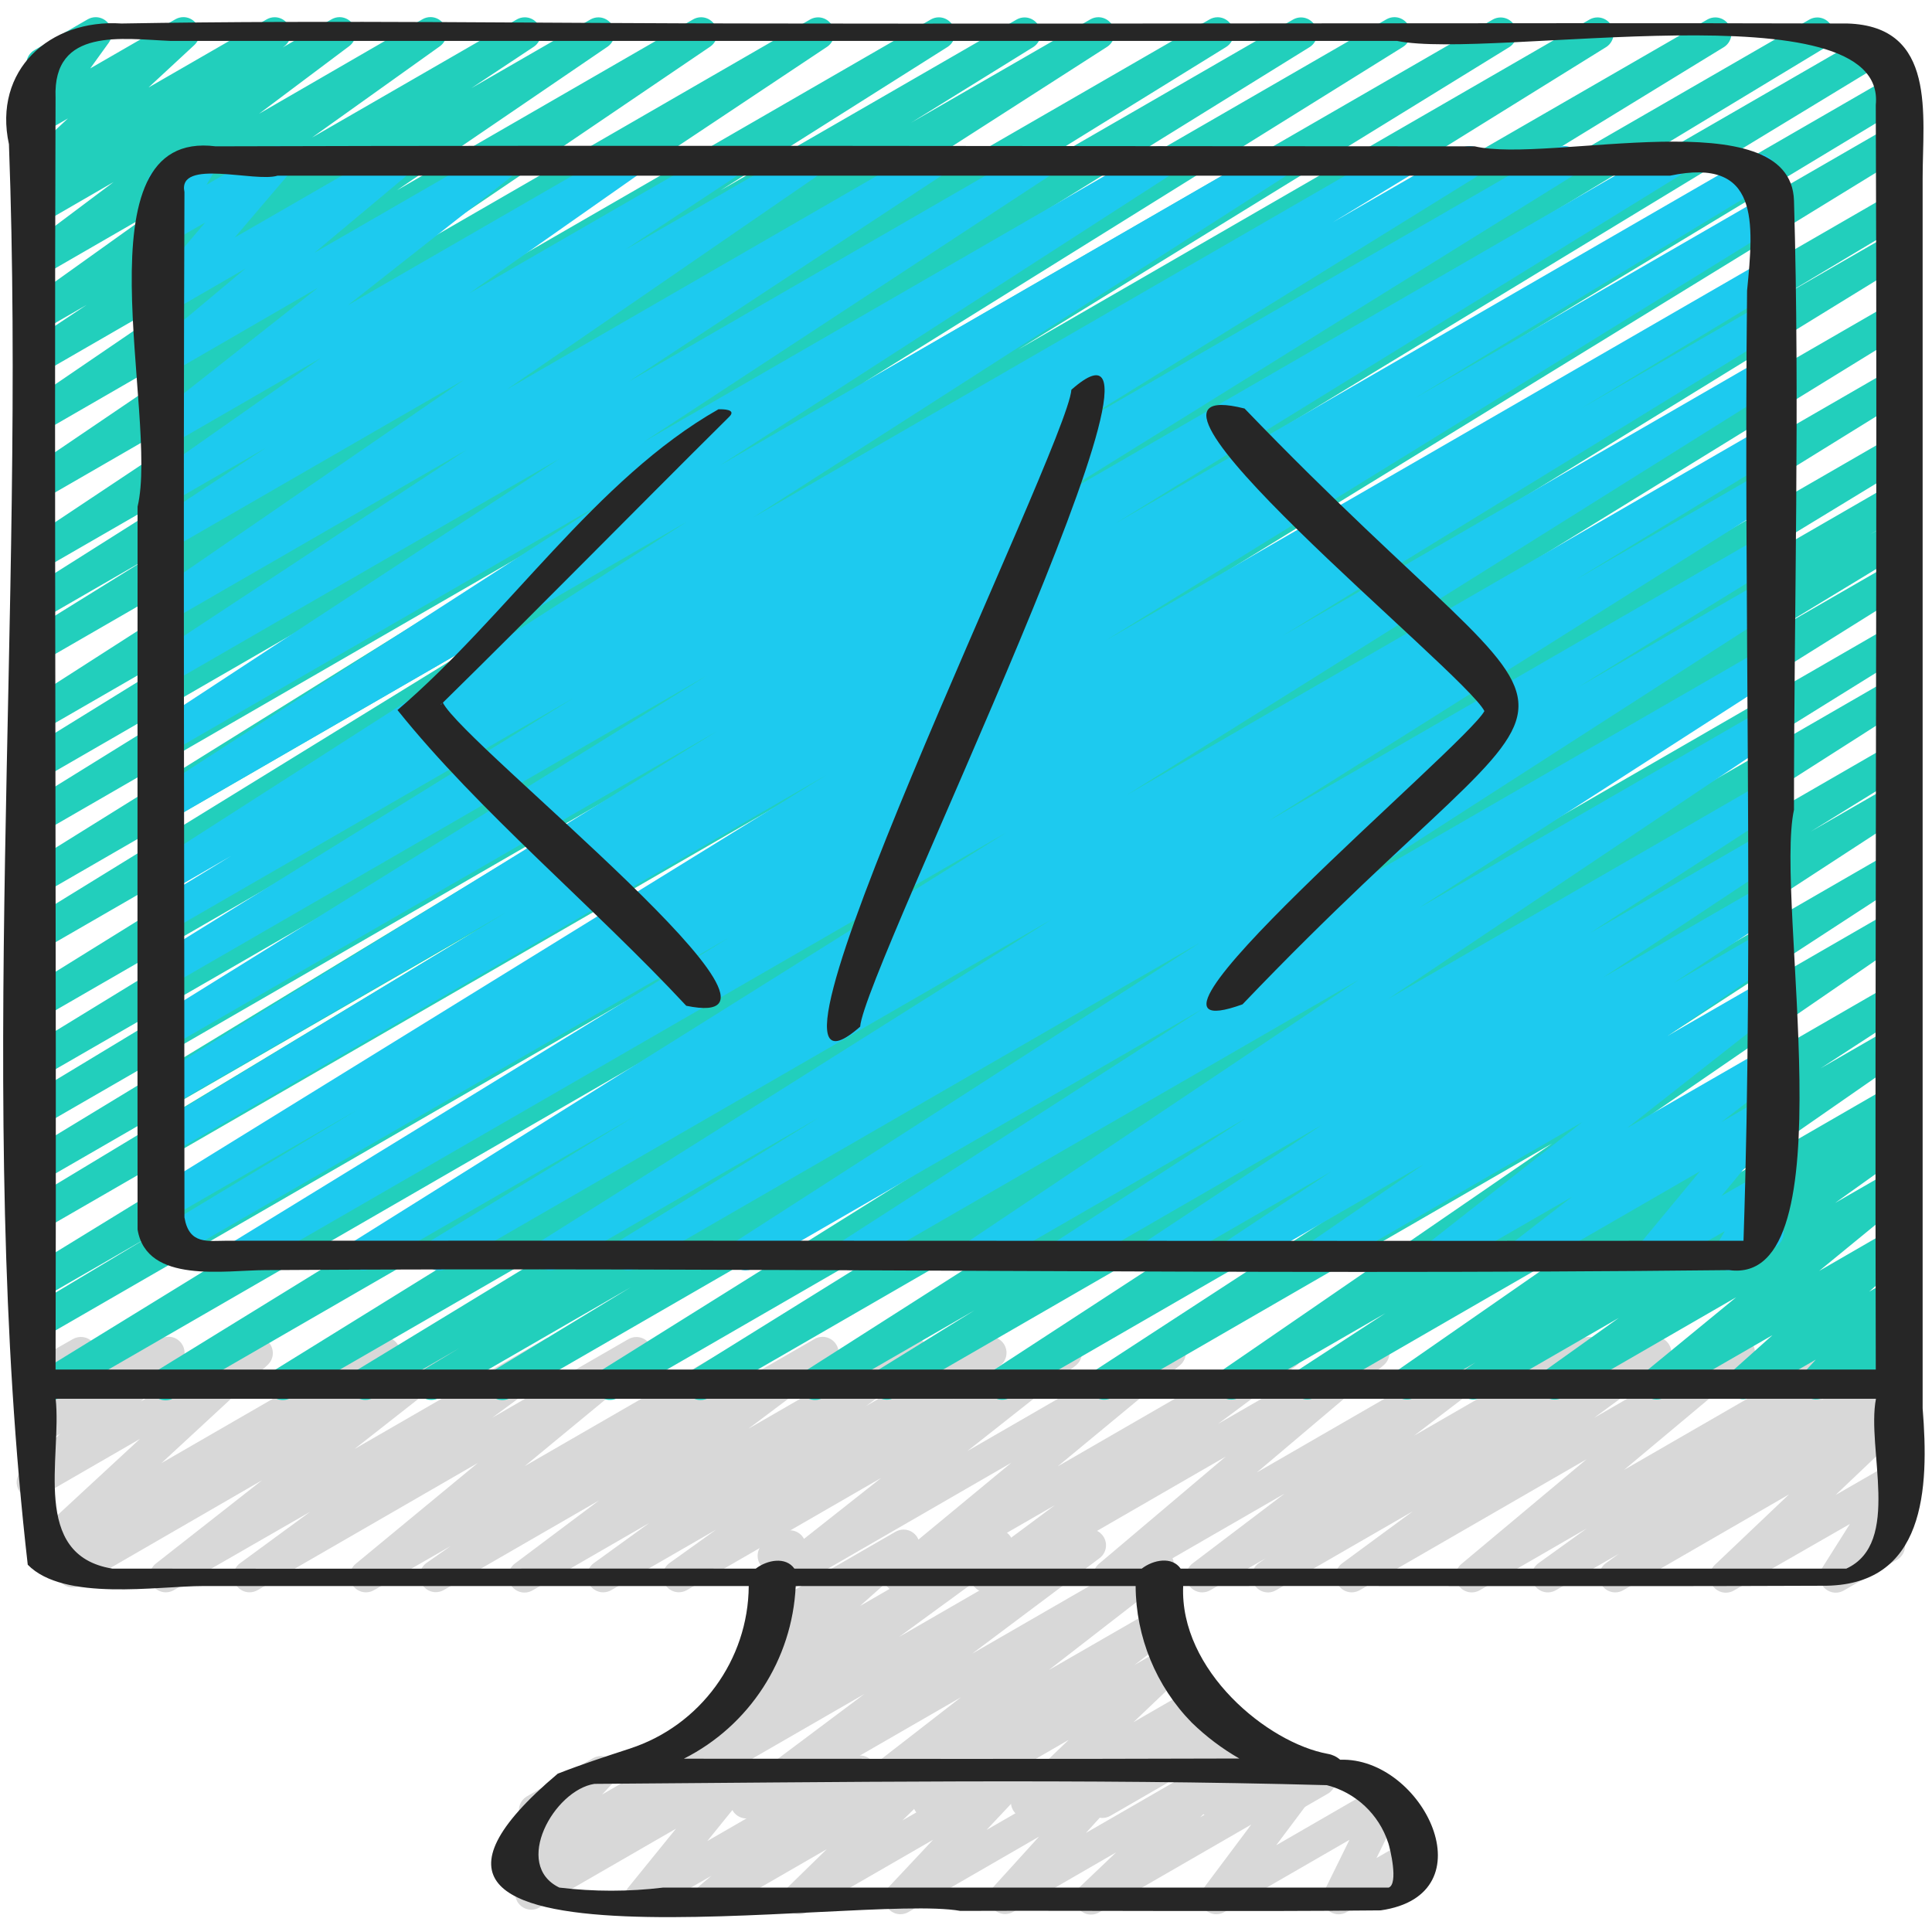
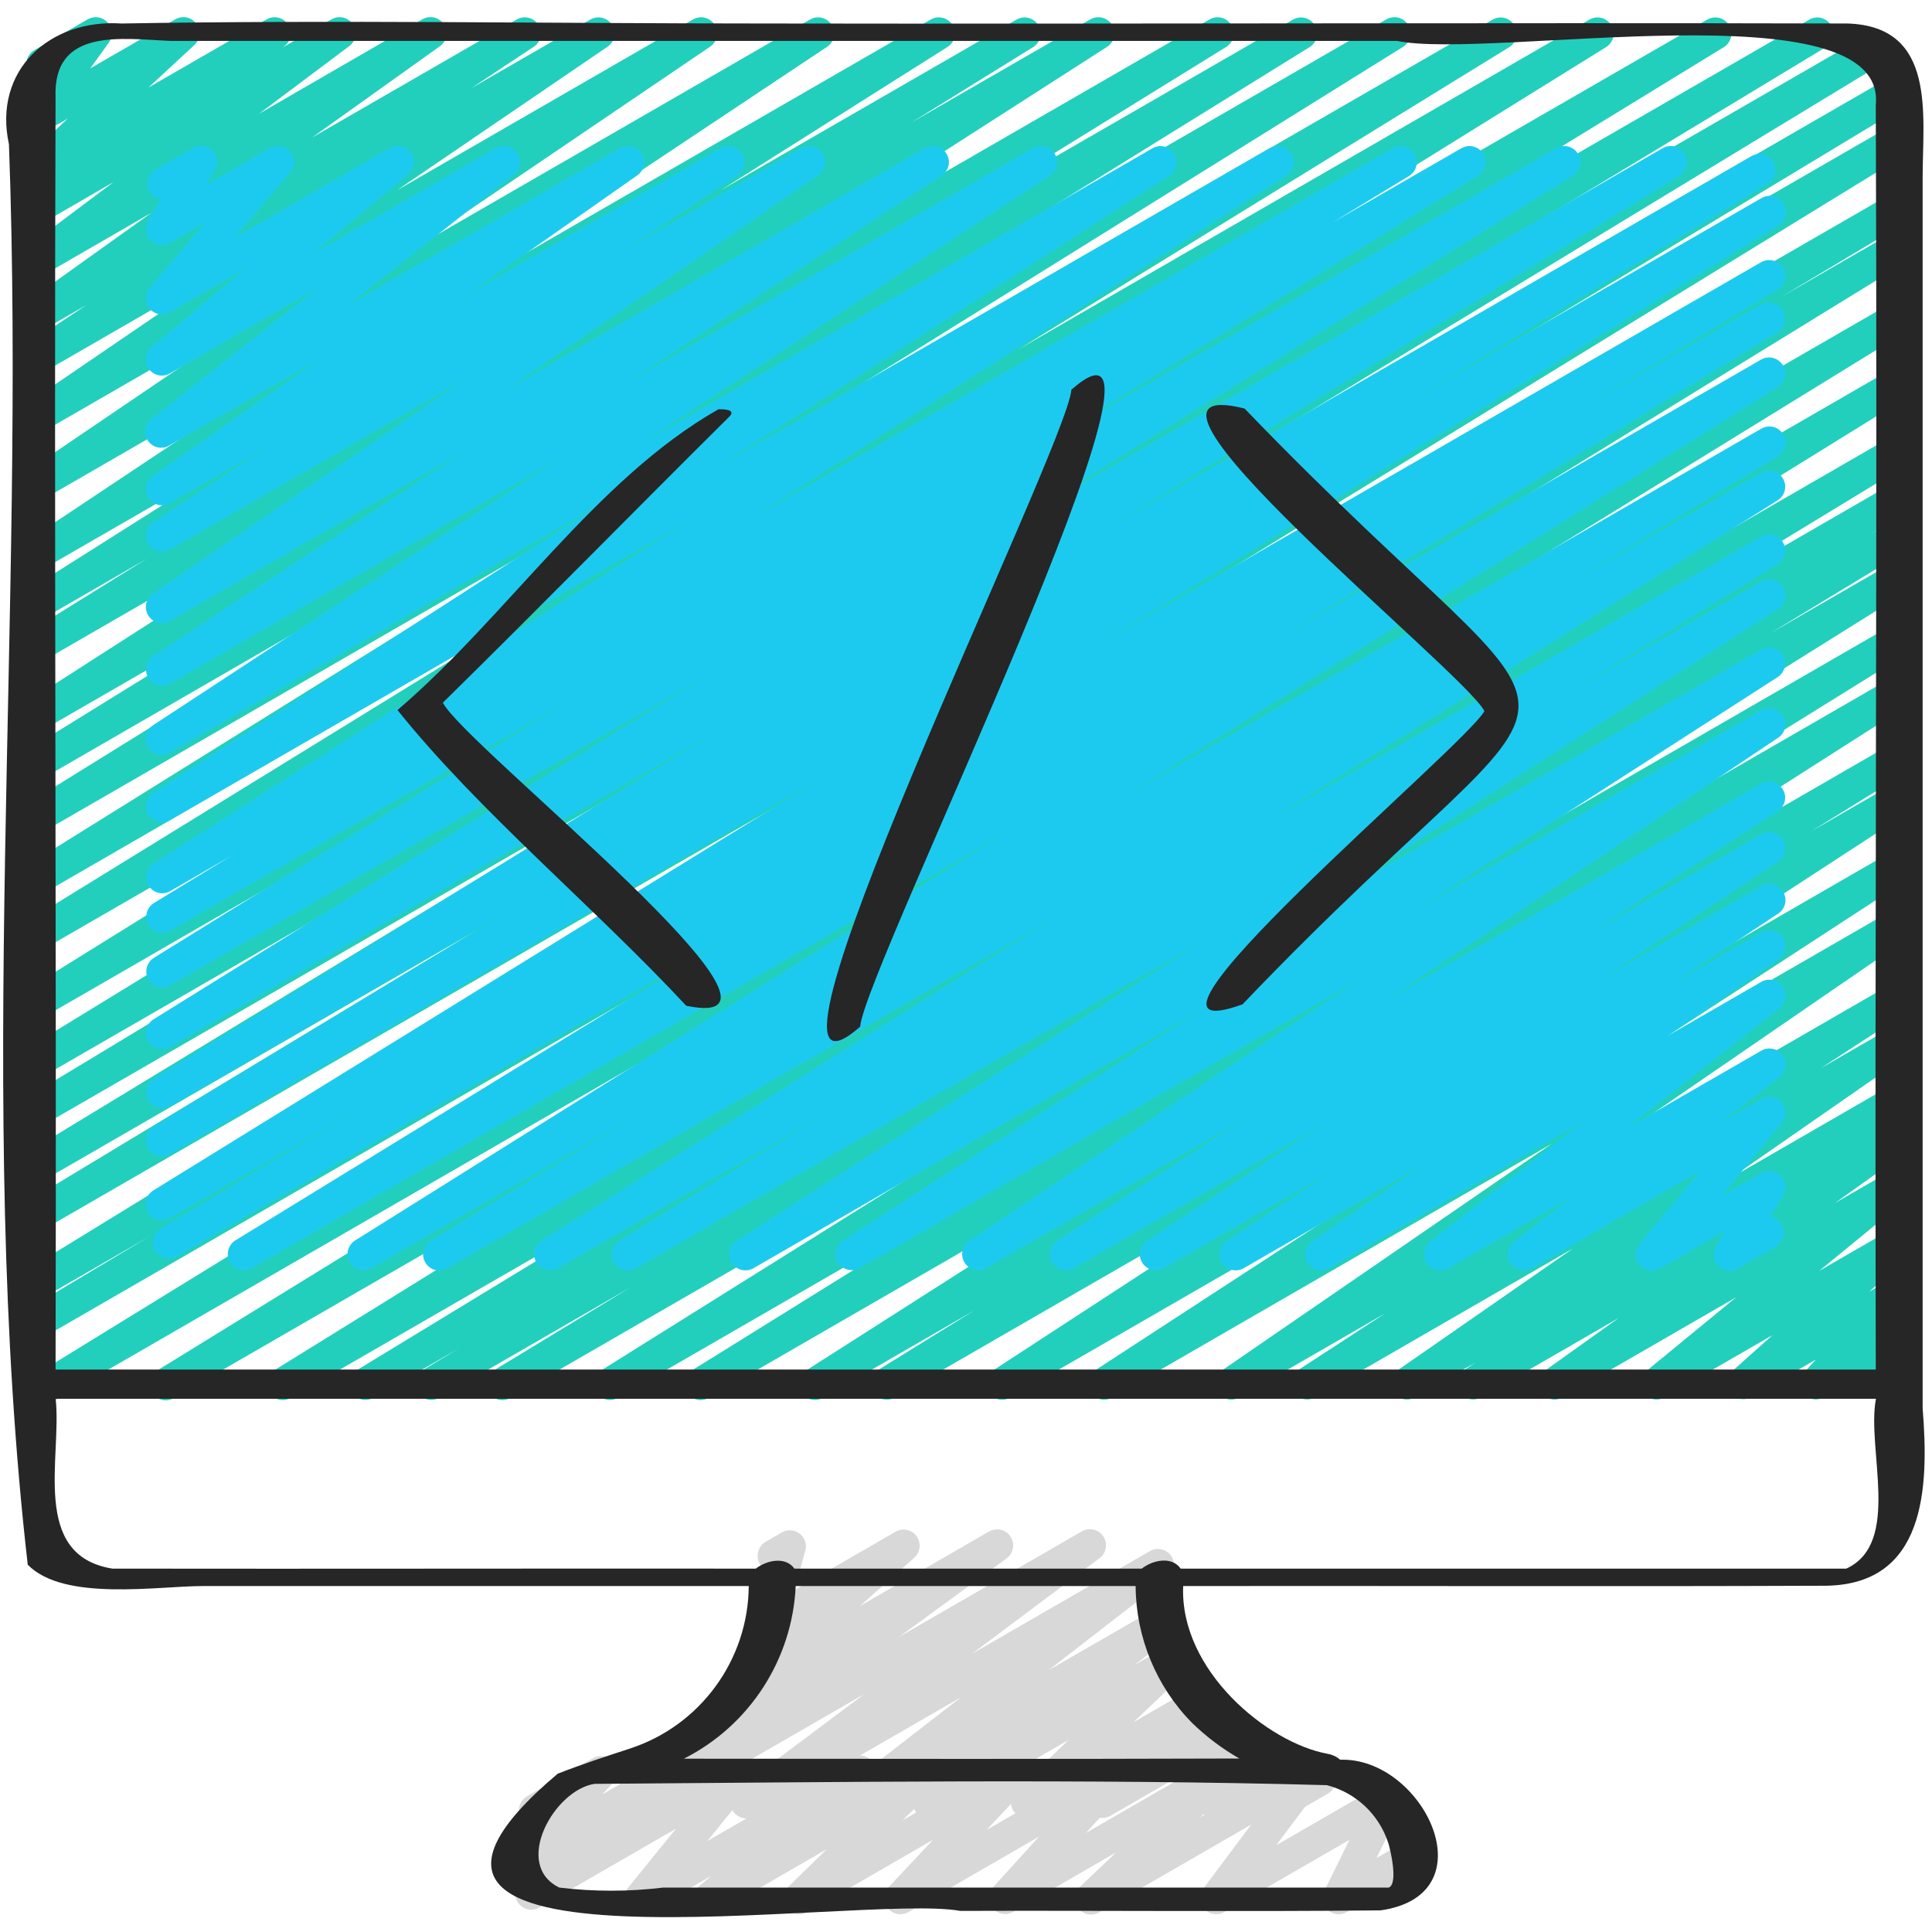
<svg xmlns="http://www.w3.org/2000/svg" width="100%" height="100%" viewBox="0 0 2134 2134" version="1.1" xml:space="preserve" style="fill-rule:evenodd;clip-rule:evenodd;stroke-linejoin:round;stroke-miterlimit:2;">
  <path d="M711.644,2008.89c-9.752,-0 -17.777,-8.025 -17.777,-17.778c-0,-5.591 2.638,-10.867 7.111,-14.222l118.969,-86.685l-2.169,1.352c-2.565,1.359 -5.424,2.07 -8.327,2.07c-9.753,0 -17.778,-8.025 -17.778,-17.777c0,-4.796 1.94,-9.393 5.376,-12.738l59.947,-53.333c-2.496,1.268 -5.256,1.929 -8.055,1.929c-9.753,0 -17.778,-8.025 -17.778,-17.778c0,-1.576 0.21,-3.146 0.624,-4.667l15.04,-54.898c-3.194,-1.564 -5.854,-4.038 -7.645,-7.111c-4.852,-8.438 -1.918,-19.373 6.507,-24.249l17.778,-10.311c2.707,-1.567 5.78,-2.393 8.908,-2.393c9.753,0 17.778,8.025 17.778,17.778c-0,1.577 -0.21,3.147 -0.624,4.669l-12.231,43.697l111.858,-64.568c2.702,-1.561 5.769,-2.383 8.89,-2.383c9.752,0 17.778,8.025 17.778,17.778c-0,5.062 -2.163,9.891 -5.94,13.262l-59.946,53.334l142.613,-82.311c2.679,-1.524 5.708,-2.325 8.79,-2.325c9.753,-0 17.778,8.025 17.778,17.777c-0,5.642 -2.686,10.959 -7.226,14.308l-118.72,86.684l201.814,-116.551c2.701,-1.559 5.767,-2.38 8.886,-2.38c9.753,-0 17.778,8.025 17.778,17.777c-0,5.591 -2.637,10.866 -7.109,14.221l-140.764,105.529l196.409,-113.352c2.684,-1.531 5.721,-2.337 8.812,-2.337c9.752,-0 17.777,8.025 17.777,17.778c0,5.463 -2.518,10.632 -6.82,13.999l-131.556,102.009l117.333,-67.555c2.662,-1.498 5.665,-2.285 8.719,-2.285c9.753,-0 17.778,8.025 17.778,17.778c0,5.453 -2.509,10.614 -6.799,13.982l-42.382,32.463l36.16,-20.836c2.768,-1.666 5.939,-2.547 9.169,-2.547c9.753,-0 17.778,8.025 17.778,17.777c0,4.91 -2.033,9.606 -5.614,12.966l-58.524,55.786l66.346,-38.293c2.701,-1.557 5.764,-2.377 8.881,-2.377c9.753,-0 17.778,8.025 17.778,17.778c-0,4.666 -1.837,9.15 -5.112,12.474l-16.889,17.067l26.525,-15.289c2.698,-1.554 5.758,-2.372 8.871,-2.372c9.753,0 17.778,8.025 17.778,17.778c0,1.276 -0.137,2.548 -0.409,3.794l-9.174,41.814l44.374,-25.636c2.7,-1.557 5.763,-2.377 8.88,-2.377c9.752,0 17.778,8.025 17.778,17.778c-0,0.497 -0.021,0.993 -0.063,1.488l-1.031,11.733l11.591,-6.684c2.851,-1.812 6.16,-2.775 9.538,-2.775c9.752,-0 17.777,8.025 17.777,17.778c0,6.607 -3.683,12.69 -9.537,15.752l-41.138,23.751c-2.7,1.557 -5.763,2.377 -8.88,2.377c-9.753,0 -17.778,-8.025 -17.778,-17.778c0,-0.496 0.021,-0.993 0.063,-1.487l1.031,-11.698l-49.778,28.693c-2.698,1.554 -5.758,2.372 -8.872,2.372c-9.752,0 -17.778,-8.025 -17.778,-17.778c0,-1.275 0.138,-2.548 0.41,-3.794l9.209,-41.813l-105.991,61.191c-2.681,1.527 -5.714,2.33 -8.8,2.33c-9.752,0 -17.777,-8.025 -17.777,-17.777c-0,-4.644 1.819,-9.108 5.066,-12.429l16.853,-17.102l-78.222,45.085c-2.768,1.666 -5.939,2.547 -9.17,2.547c-9.752,-0 -17.778,-8.025 -17.778,-17.778c0,-4.909 2.034,-9.606 5.614,-12.965l58.24,-55.858l-145.777,84.267c-2.693,1.546 -5.745,2.359 -8.851,2.359c-9.752,0 -17.777,-8.025 -17.777,-17.777c-0,-5.497 2.548,-10.693 6.894,-14.058l42.418,-32.497l-107.627,62.115c-2.684,1.532 -5.721,2.338 -8.812,2.338c-9.752,-0 -17.777,-8.025 -17.777,-17.778c-0,-5.463 2.518,-10.633 6.821,-14l131.555,-102.044l-228.053,131.555c-8.1,4.696 -18.592,2.23 -23.751,-5.582c-5.158,-7.814 -3.305,-18.431 4.195,-24.036l140.8,-105.457l-234.24,135.111c-2.648,1.654 -5.695,2.563 -8.818,2.631Z" style="fill:#d8d8d8;fill-rule:nonzero;" />
  <path d="M784,2114.49c-0.005,-0 -0.009,-0 -0.014,-0c-9.753,-0 -17.778,-8.025 -17.778,-17.778c0,-5.232 2.31,-10.206 6.308,-13.582l13.262,-11.2l-69.582,40.071c-2.701,1.557 -5.764,2.377 -8.882,2.377c-9.752,0 -17.777,-8.025 -17.777,-17.777c-0,-4.06 1.39,-8 3.939,-11.16l53.191,-65.564l-150.934,87.111c-2.703,1.561 -5.77,2.383 -8.891,2.383c-9.753,-0 -17.778,-8.025 -17.778,-17.778c0,-5.194 2.277,-10.136 6.225,-13.512l11.235,-9.6l-7.111,4.16c-2.708,1.569 -5.783,2.396 -8.913,2.396c-9.752,-0 -17.777,-8.025 -17.777,-17.778c-0,-4.505 1.712,-8.846 4.788,-12.138l27.129,-28.978c-6.884,-2.617 -11.461,-9.253 -11.461,-16.617c0,-6.334 3.385,-12.207 8.865,-15.383l72.889,-42.098c2.707,-1.567 5.78,-2.392 8.908,-2.392c9.753,-0 17.778,8.025 17.778,17.777c0,4.521 -1.724,8.876 -4.819,12.171l-11.733,12.516l70.613,-40.783c2.674,-1.516 5.695,-2.313 8.769,-2.313c9.753,0 17.778,8.025 17.778,17.778c-0,5.138 -2.228,10.032 -6.103,13.406l-11.306,9.672l66.809,-38.543c2.7,-1.557 5.763,-2.377 8.881,-2.377c9.752,0 17.778,8.025 17.778,17.778c-0,4.059 -1.391,7.999 -3.939,11.159l-53.085,65.636l159.787,-92.196c2.681,-1.528 5.715,-2.331 8.802,-2.331c9.752,-0 17.777,8.025 17.777,17.777c0,5.186 -2.269,10.121 -6.206,13.497l-13.262,11.2l69.582,-40.143c2.701,-1.557 5.764,-2.377 8.882,-2.377c9.752,-0 17.777,8.025 17.777,17.778c0,4.771 -1.92,9.346 -5.325,12.688l-42.312,41.316l120.285,-69.405c2.672,-1.513 5.69,-2.308 8.761,-2.308c9.753,-0 17.778,8.025 17.778,17.777c-0,4.465 -1.682,8.769 -4.708,12.051l-49.138,52.374l138.454,-79.894c2.681,-1.528 5.715,-2.331 8.801,-2.331c9.753,-0 17.778,8.025 17.778,17.778c-0,4.375 -1.616,8.6 -4.535,11.86l-50.738,55.893l144.178,-83.2c3.077,-2.307 6.821,-3.555 10.667,-3.555c9.752,-0 17.777,8.025 17.777,17.778c0,5.591 -2.637,10.867 -7.111,14.222l-39.36,37.475l113.778,-65.742c2.706,-1.566 5.778,-2.39 8.904,-2.39c9.753,-0 17.778,8.025 17.778,17.777c-0,3.835 -1.241,7.568 -3.535,10.64l-52.942,70.649l113.777,-65.743c2.714,-1.578 5.799,-2.41 8.939,-2.41c9.752,0 17.777,8.025 17.777,17.778c0,2.722 -0.625,5.408 -1.827,7.85l-27.875,56.64l32.995,-19.058c2.851,-1.812 6.16,-2.774 9.538,-2.774c9.752,-0 17.777,8.025 17.777,17.777c0,6.607 -3.683,12.691 -9.537,15.753l-83.627,48c-2.714,1.579 -5.798,2.41 -8.938,2.41c-9.753,0 -17.778,-8.025 -17.778,-17.777c0,-2.722 0.625,-5.408 1.827,-7.851l27.876,-56.604l-138.276,79.822c-2.691,1.543 -5.739,2.355 -8.841,2.355c-9.753,-0 -17.778,-8.026 -17.778,-17.778c-0,-3.819 1.23,-7.538 3.508,-10.604l52.907,-70.649l-167.502,96.676c-2.837,1.787 -6.123,2.735 -9.475,2.735c-9.753,0 -17.778,-8.025 -17.778,-17.777c-0,-5.136 2.225,-10.028 6.097,-13.402l39.36,-37.476l-113.778,65.742c-2.681,1.528 -5.715,2.332 -8.801,2.332c-9.753,-0 -17.778,-8.025 -17.778,-17.778c0,-4.376 1.616,-8.601 4.535,-11.86l50.702,-55.858l-144.32,83.342c-2.69,1.541 -5.736,2.352 -8.836,2.352c-9.753,-0 -17.778,-8.026 -17.778,-17.778c0,-4.485 1.697,-8.807 4.748,-12.094l49.173,-52.373l-138.453,79.893c-2.701,1.557 -5.764,2.377 -8.882,2.377c-9.753,0 -17.778,-8.025 -17.778,-17.777c0,-4.771 1.921,-9.347 5.326,-12.689l42.311,-41.351l-120.284,69.44c-2.684,1.615 -5.756,2.475 -8.889,2.489Z" style="fill:#d8d8d8;fill-rule:nonzero;" />
-   <path d="M1400.57,1758.93c-9.75,-0.003 -17.771,-8.027 -17.771,-17.777c-0,-5.805 2.842,-11.256 7.602,-14.578l7.573,-5.298l-61.084,35.164c-2.714,1.579 -5.799,2.411 -8.94,2.411c-9.752,0 -17.777,-8.025 -17.777,-17.777c-0,-5.567 2.614,-10.823 7.055,-14.18l101.653,-77.12l-184.889,106.666c-2.681,1.529 -5.715,2.332 -8.802,2.332c-9.752,0 -17.777,-8.025 -17.777,-17.778c-0,-5.186 2.269,-10.12 6.206,-13.496l140.266,-118.613l-255.644,147.555c-2.678,1.523 -5.706,2.323 -8.786,2.323c-9.753,0 -17.778,-8.025 -17.778,-17.777c-0,-5.578 2.625,-10.842 7.08,-14.199l86.4,-64.249l-162.916,93.902c-2.674,1.517 -5.697,2.315 -8.771,2.315c-9.753,-0 -17.778,-8.025 -17.778,-17.778c-0,-5.253 2.328,-10.245 6.353,-13.621l135.112,-111.716l-243.84,140.8c-2.691,1.542 -5.738,2.353 -8.838,2.353c-9.753,-0 -17.778,-8.025 -17.778,-17.778c0,-5.411 2.471,-10.537 6.704,-13.908l119.965,-94.684l-214.827,124.017c-2.668,1.508 -5.682,2.301 -8.747,2.301c-9.752,0 -17.777,-8.025 -17.777,-17.778c-0,-5.669 2.711,-11.009 7.289,-14.354l51.697,-37.049l-115.911,66.88c-2.693,1.546 -5.744,2.359 -8.849,2.359c-9.752,0 -17.777,-8.025 -17.777,-17.778c-0,-5.682 2.724,-11.033 7.32,-14.376l61.333,-44.409l-128.498,74.204c-2.8,1.722 -6.023,2.634 -9.311,2.634c-9.752,-0 -17.777,-8.026 -17.777,-17.778c-0,-5.698 2.739,-11.062 7.355,-14.402l92.764,-69.582l-171.733,99.128c-2.622,1.441 -5.566,2.196 -8.558,2.196c-9.753,0 -17.778,-8.025 -17.778,-17.778c-0,-5.649 2.692,-10.972 7.243,-14.32l26.951,-18.844l-84.694,48.746c-2.701,1.559 -5.765,2.38 -8.884,2.38c-9.753,-0 -17.778,-8.025 -17.778,-17.778c0,-5.289 2.36,-10.311 6.431,-13.686l134.898,-111.396l-243.307,140.48c-2.689,1.541 -5.736,2.352 -8.836,2.352c-9.753,0 -17.778,-8.025 -17.778,-17.778c0,-5.615 2.661,-10.91 7.166,-14.262l77.546,-56.889l-150.542,86.577c-2.698,1.554 -5.758,2.372 -8.872,2.372c-9.752,0 -17.777,-8.025 -17.777,-17.777c-0,-5.443 2.499,-10.595 6.773,-13.963l117.334,-92.054l-200.569,115.982c-2.675,1.518 -5.698,2.316 -8.773,2.316c-9.752,-0 -17.777,-8.026 -17.777,-17.778c-0,-5.742 2.781,-11.142 7.457,-14.475l11.626,-8.143l-23.218,13.405c-2.711,1.575 -5.792,2.404 -8.928,2.404c-9.752,0 -17.777,-8.025 -17.777,-17.777c-0,-4.964 2.078,-9.707 5.728,-13.072l117.333,-108.515l-109.12,63.04c-2.793,1.709 -6.005,2.614 -9.28,2.614c-9.752,-0 -17.777,-8.025 -17.777,-17.778c-0,-4.961 2.077,-9.703 5.724,-13.067l42.382,-40.534l-21.333,12.303c-2.746,1.629 -5.881,2.489 -9.074,2.489c-9.752,0 -17.777,-8.025 -17.777,-17.778c-0,-3.403 0.977,-6.736 2.815,-9.6l21.689,-35.307c-7.878,-1.98 -13.444,-9.119 -13.444,-17.241c-0,-6.346 3.397,-12.228 8.893,-15.399l42.204,-24c2.696,-1.55 5.753,-2.366 8.863,-2.366c9.752,-0 17.778,8.025 17.778,17.777c-0,3.269 -0.902,6.475 -2.605,9.265l-16.214,26.346l88.498,-51.022c2.793,-1.709 6.005,-2.614 9.28,-2.614c9.752,0 17.778,8.025 17.778,17.778c-0,4.961 -2.077,9.703 -5.724,13.067l-42.418,40.534l119.04,-68.765c2.689,-1.54 5.735,-2.35 8.834,-2.35c9.752,-0 17.777,8.025 17.777,17.778c0,4.935 -2.055,9.655 -5.669,13.017l-117.333,108.515l237.191,-136.96c2.674,-1.517 5.697,-2.315 8.772,-2.315c9.753,-0 17.778,8.025 17.778,17.778c0,5.742 -2.782,11.141 -7.457,14.475l-11.627,8.142l65.992,-38.08c2.698,-1.554 5.758,-2.372 8.871,-2.372c9.753,0 17.778,8.025 17.778,17.778c0,5.443 -2.499,10.594 -6.774,13.963l-117.333,92.053l210.382,-121.422c2.655,-1.488 5.648,-2.269 8.691,-2.269c9.753,-0 17.778,8.025 17.778,17.778c-0,5.567 -2.615,10.822 -7.056,14.18l-77.582,57.102l150.4,-86.791c2.674,-1.517 5.697,-2.314 8.771,-2.314c9.753,-0 17.778,8.025 17.778,17.777c0,5.254 -2.328,10.246 -6.353,13.622l-134.791,111.217l243.448,-140.515c2.675,-1.518 5.698,-2.315 8.773,-2.315c9.753,-0 17.778,8.025 17.778,17.777c-0,5.742 -2.782,11.142 -7.457,14.476l-26.845,18.88l84.587,-48.818c2.657,-1.491 5.654,-2.275 8.701,-2.275c9.752,0 17.777,8.025 17.777,17.778c0,5.509 -2.56,10.716 -6.922,14.079l-92.694,69.582l171.876,-99.2c2.655,-1.488 5.648,-2.27 8.692,-2.27c9.753,0 17.778,8.025 17.778,17.778c-0,5.63 -2.674,10.938 -7.199,14.288l-61.405,44.444l128.605,-74.24c2.709,-1.57 5.786,-2.398 8.917,-2.398c9.753,0 17.778,8.025 17.778,17.778c-0,5.727 -2.768,11.116 -7.424,14.451l-51.876,37.12l115.947,-66.951c2.69,-1.541 5.737,-2.352 8.838,-2.352c9.752,-0 17.778,8.025 17.778,17.778c-0,5.411 -2.471,10.537 -6.705,13.908l-119.858,94.613l214.792,-123.982c2.674,-1.517 5.696,-2.315 8.771,-2.315c9.752,0 17.778,8.025 17.778,17.778c-0,5.253 -2.329,10.245 -6.354,13.621l-135.111,111.751l243.982,-140.835c2.715,-1.58 5.8,-2.412 8.941,-2.412c9.753,-0 17.778,8.025 17.778,17.778c-0,5.629 -2.674,10.937 -7.199,14.287l-86.4,64.249l162.738,-93.938c2.682,-1.528 5.715,-2.332 8.802,-2.332c9.752,0 17.778,8.025 17.778,17.778c-0,5.186 -2.27,10.121 -6.207,13.496l-140.302,118.649l255.68,-147.591c2.714,-1.579 5.799,-2.411 8.94,-2.411c9.752,0 17.777,8.025 17.777,17.778c0,5.567 -2.614,10.822 -7.055,14.18l-101.689,77.44l185.138,-106.88c2.65,-1.481 5.636,-2.259 8.672,-2.259c9.753,0 17.778,8.025 17.778,17.778c-0,5.729 -2.77,11.119 -7.428,14.454l-7.573,5.262l61.085,-35.235c2.689,-1.541 5.736,-2.352 8.836,-2.352c9.753,0 17.778,8.025 17.778,17.778c-0,5.615 -2.661,10.911 -7.166,14.263l-78.222,57.457l151.005,-87.182c2.718,-1.584 5.808,-2.42 8.954,-2.42c9.753,0 17.778,8.026 17.778,17.778c-0,5.272 -2.345,10.28 -6.395,13.656l-138.275,115.662l250.702,-144.676c2.709,-1.57 5.786,-2.398 8.917,-2.398c9.753,0 17.778,8.025 17.778,17.778c-0,5.727 -2.768,11.116 -7.424,14.451l-53.333,38.4l70.151,-40.497c2.709,-1.571 5.786,-2.399 8.917,-2.399c9.753,0 17.778,8.026 17.778,17.778c-0,5.728 -2.768,11.116 -7.424,14.452l-14.222,10.169l2.098,-1.174c2.809,-1.738 6.048,-2.658 9.352,-2.658c9.752,-0 17.777,8.025 17.777,17.777c0,5.096 -2.19,9.953 -6.009,13.326l-81.458,77.44l60.444,-34.809c2.706,-1.566 5.777,-2.39 8.903,-2.39c9.753,-0 17.778,8.025 17.778,17.778c-0,3.363 -0.954,6.658 -2.752,9.501l-31.04,49.209c1.834,-0.62 3.757,-0.936 5.693,-0.936c9.752,-0 17.777,8.025 17.777,17.777c0,6.301 -3.35,12.149 -8.785,15.336l-58.951,34.027c-2.693,1.545 -5.743,2.358 -8.847,2.358c-9.753,-0 -17.778,-8.026 -17.778,-17.778c-0,-3.35 0.947,-6.633 2.731,-9.469l30.685,-48.64l-127.538,73.173c-2.837,1.787 -6.122,2.736 -9.475,2.736c-9.753,-0 -17.778,-8.025 -17.778,-17.778c-0,-5.136 2.226,-10.028 6.097,-13.402l81.423,-77.369l-183.04,105.813c-2.709,1.571 -5.786,2.399 -8.918,2.399c-9.752,-0 -17.777,-8.026 -17.777,-17.778c-0,-5.728 2.768,-11.116 7.423,-14.452l14.223,-10.311l-69.405,40.142c-2.709,1.571 -5.785,2.399 -8.917,2.399c-9.752,-0 -17.778,-8.026 -17.778,-17.778c0,-5.728 2.768,-11.116 7.424,-14.452l53.333,-38.364l-118.044,68.195c-2.718,1.585 -5.808,2.42 -8.954,2.42c-9.753,0 -17.778,-8.025 -17.778,-17.778c-0,-5.271 2.345,-10.279 6.394,-13.655l138.205,-115.627l-250.56,144.64c-2.69,1.541 -5.737,2.352 -8.837,2.352c-9.752,0 -17.778,-8.025 -17.778,-17.778c0,-5.615 2.661,-10.91 7.166,-14.262l78.222,-57.565l-151.182,87.253c-2.692,1.598 -5.759,2.457 -8.889,2.489Z" style="fill:#d8d8d8;fill-rule:nonzero;" />
  <path d="M56.178,1546.67c-0.003,-0 -0.006,-0 -0.008,-0c-9.753,-0 -17.778,-8.026 -17.778,-17.778c-0,-6.171 3.213,-11.916 8.47,-15.147l951.04,-584.924l-952.391,549.866c-2.582,1.384 -5.466,2.107 -8.395,2.107c-9.752,0 -17.778,-8.025 -17.778,-17.777c0,-6.036 3.074,-11.673 8.146,-14.943l137.672,-82.453l-119.645,69.084c-2.752,1.641 -5.898,2.507 -9.102,2.507c-9.753,0 -17.778,-8.025 -17.778,-17.778c-0,-6.256 3.302,-12.068 8.676,-15.271l934.684,-573.76l-916.48,529.138c-2.606,1.417 -5.526,2.16 -8.493,2.16c-9.753,-0 -17.778,-8.025 -17.778,-17.778c0,-6.047 3.085,-11.693 8.173,-14.96l501.654,-302.862l-483.556,279.182c-2.681,1.528 -5.715,2.332 -8.802,2.332c-9.752,-0 -17.777,-8.025 -17.777,-17.778c-0,-6.161 3.202,-11.898 8.446,-15.132l668.906,-406.293l-650.773,375.715c-2.606,1.418 -5.526,2.16 -8.493,2.16c-9.753,0 -17.778,-8.025 -17.778,-17.777c0,-6.047 3.085,-11.694 8.173,-14.96l472.498,-285.547l-454.4,262.151c-2.748,1.633 -5.887,2.495 -9.084,2.495c-9.756,0 -17.785,-8.028 -17.785,-17.784c0,-6.266 3.313,-12.088 8.7,-15.289l686.72,-420.515l-668.551,385.991c-2.761,1.654 -5.919,2.528 -9.138,2.528c-9.754,-0 -17.781,-8.027 -17.781,-17.781c0,-6.243 3.288,-12.046 8.644,-15.254l784.248,-486.862l-765.973,442.204c-2.602,1.411 -5.515,2.15 -8.474,2.15c-9.753,0 -17.778,-8.025 -17.778,-17.778c0,-5.993 3.031,-11.598 8.048,-14.878l542.791,-334.222l-524.587,303.04c-2.627,1.446 -5.578,2.205 -8.576,2.205c-9.753,0 -17.778,-8.025 -17.778,-17.778c-0,-6.007 3.044,-11.621 8.079,-14.899l596.8,-371.591l-578.525,334.009c-2.663,1.501 -5.669,2.289 -8.726,2.289c-9.752,0 -17.778,-8.025 -17.778,-17.778c0,-6.084 3.124,-11.761 8.264,-15.017l431.396,-267.414l-413.156,238.614c-2.663,1.5 -5.669,2.288 -8.726,2.288c-9.752,0 -17.778,-8.025 -17.778,-17.777c0,-6.085 3.124,-11.762 8.264,-15.018l302.222,-186.738l-283.982,163.876c-2.726,1.597 -5.829,2.439 -8.988,2.439c-9.753,0 -17.778,-8.025 -17.778,-17.777c-0,-6.091 3.129,-11.772 8.277,-15.027l542.329,-348.16l-523.84,302.4c-2.627,1.447 -5.578,2.206 -8.576,2.206c-9.753,-0 -17.778,-8.025 -17.778,-17.778c-0,-6.007 3.044,-11.622 8.079,-14.899l134.826,-83.627l-116.551,67.307c-2.508,1.285 -5.287,1.955 -8.105,1.955c-9.753,0 -17.778,-8.025 -17.778,-17.778c0,-5.76 2.8,-11.176 7.501,-14.506l251.164,-158.72l-232.782,134.258c-2.747,1.632 -5.884,2.493 -9.079,2.493c-9.753,0 -17.778,-8.025 -17.778,-17.778c0,-6.009 3.047,-11.625 8.084,-14.902l405.084,-269.795l-386.311,223.04c-2.829,1.772 -6.101,2.711 -9.44,2.711c-9.758,0 -17.787,-8.029 -17.787,-17.787c-0,-6.121 3.159,-11.827 8.347,-15.075l333.049,-225.956l-314.169,181.333c-2.642,1.47 -5.617,2.241 -8.64,2.241c-9.753,0 -17.778,-8.025 -17.778,-17.777c-0,-5.762 2.801,-11.178 7.503,-14.508l232.96,-158.862l-214.045,123.555c-2.679,1.524 -5.708,2.325 -8.79,2.325c-9.752,0 -17.777,-8.025 -17.777,-17.777c-0,-5.902 2.938,-11.432 7.829,-14.734l68.978,-45.76l-50.24,28.977c-2.728,1.602 -5.835,2.446 -8.998,2.446c-9.753,-0 -17.778,-8.025 -17.778,-17.778c0,-5.778 2.817,-11.207 7.541,-14.534l141.155,-100.907l-121.92,70.4c-8.099,4.696 -18.591,2.23 -23.751,-5.582c-5.158,-7.814 -3.305,-18.432 4.196,-24.036l99.555,-74.666l-80,46.293c-2.703,1.562 -5.771,2.384 -8.893,2.384c-9.753,0 -17.778,-8.025 -17.778,-17.778c0,-5.655 2.699,-10.984 7.258,-14.33l12.658,-9.28c-6.373,0.867 -12.726,-1.877 -16.463,-7.112c-5.276,-7.22 -4.324,-17.355 2.205,-23.466l50.56,-46.934l-29.547,17.032c-2.689,1.54 -5.736,2.35 -8.835,2.35c-9.753,0 -17.778,-8.025 -17.778,-17.777c0,-3.713 1.163,-7.333 3.324,-10.351l24.214,-33.529c-9.583,-0.239 -17.335,-8.187 -17.335,-17.772c0,-6.322 3.373,-12.186 8.837,-15.366l58.986,-34.098c2.69,-1.54 5.736,-2.351 8.836,-2.351c9.752,0 17.777,8.026 17.777,17.778c0,3.712 -1.162,7.333 -3.324,10.351l-20.515,28.445l93.973,-54.223c2.712,-1.574 5.792,-2.404 8.928,-2.404c9.753,-0 17.778,8.025 17.778,17.778c0,4.963 -2.079,9.707 -5.728,13.071l-50.56,46.862l130.595,-75.307c2.667,-1.504 5.677,-2.295 8.738,-2.295c9.753,-0 17.778,8.025 17.778,17.778c-0,5.603 -2.649,10.888 -7.138,14.242l-1.991,1.458l54.151,-31.183c2.702,-1.559 5.767,-2.38 8.886,-2.38c9.753,0 17.778,8.025 17.778,17.778c0,5.59 -2.637,10.865 -7.108,14.22l-99.556,74.667l180.302,-104.285c2.729,-1.601 5.835,-2.445 8.999,-2.445c9.752,-0 17.777,8.025 17.777,17.778c0,5.778 -2.816,11.207 -7.54,14.534l-141.12,100.764l226.453,-130.631c2.631,-1.452 5.587,-2.214 8.592,-2.214c9.753,0 17.778,8.025 17.778,17.778c0,5.832 -2.87,11.306 -7.667,14.623l-69.12,45.831l131.84,-76.018c2.604,-1.415 5.522,-2.156 8.486,-2.156c9.752,0 17.778,8.025 17.778,17.778c-0,5.71 -2.752,11.084 -7.384,14.423l-232.925,158.791l327.253,-188.836c2.661,-1.496 5.662,-2.282 8.715,-2.282c9.752,0 17.777,8.025 17.777,17.778c0,5.808 -2.846,11.263 -7.612,14.584l-333.048,225.92l443.591,-256c2.612,-1.426 5.542,-2.174 8.519,-2.174c9.752,0 17.778,8.025 17.778,17.778c-0,5.786 -2.825,11.222 -7.56,14.547l-405.333,269.903l519.893,-300.054c2.625,-1.443 5.572,-2.2 8.567,-2.2c9.753,0 17.778,8.025 17.778,17.778c-0,5.958 -2.995,11.533 -7.962,14.822l-250.951,158.543l327.466,-188.943c2.577,-1.376 5.454,-2.096 8.376,-2.096c9.752,-0 17.778,8.025 17.778,17.778c-0,5.937 -2.975,11.495 -7.914,14.789l-135.36,83.805l198.222,-114.276c2.68,-1.525 5.711,-2.327 8.795,-2.327c9.753,-0 17.778,8.025 17.778,17.777c-0,5.994 -3.032,11.599 -8.048,14.879l-542.08,347.911l655.324,-378.24c2.664,-1.5 5.669,-2.288 8.726,-2.288c9.753,-0 17.778,8.025 17.778,17.777c0,6.085 -3.124,11.762 -8.264,15.018l-302.4,186.844l376.64,-217.351c2.577,-1.376 5.454,-2.096 8.376,-2.096c9.752,-0 17.778,8.025 17.778,17.778c-0,5.937 -2.974,11.495 -7.914,14.789l-431.217,267.165l515.662,-297.636c2.7,-1.557 5.763,-2.377 8.88,-2.377c9.753,0 17.778,8.026 17.778,17.778c-0,6.12 -3.16,11.824 -8.347,15.07l-596.8,371.485l696.391,-401.956c2.555,-1.346 5.4,-2.05 8.289,-2.05c9.752,-0 17.777,8.025 17.777,17.778c0,5.93 -2.967,11.483 -7.897,14.779l-542.791,334.222l631.502,-364.729c2.577,-1.376 5.454,-2.096 8.376,-2.096c9.752,-0 17.777,8.025 17.777,17.778c0,5.937 -2.974,11.495 -7.913,14.789l-784.178,486.756l896.071,-517.227c2.578,-1.378 5.457,-2.099 8.38,-2.099c9.753,0 17.778,8.026 17.778,17.778c-0,5.984 -3.021,11.581 -8.024,14.864l-686.471,420.302l781.084,-450.845c2.556,-1.347 5.402,-2.052 8.291,-2.052c9.753,0 17.778,8.026 17.778,17.778c0,5.977 -3.014,11.567 -8.007,14.852l-471.715,285.191l517.689,-298.88c2.744,-1.626 5.876,-2.484 9.066,-2.484c9.76,0 17.791,8.031 17.791,17.791c-0,6.277 -3.323,12.107 -8.724,15.307l-668.871,406.257l674.986,-389.76c2.741,-1.62 5.866,-2.474 9.049,-2.474c9.755,-0 17.782,8.026 17.782,17.781c-0,6.28 -3.327,12.111 -8.733,15.307l-502.329,303.289l484.765,-279.858c2.555,-1.347 5.4,-2.051 8.288,-2.051c9.753,0 17.778,8.026 17.778,17.778c0,5.93 -2.967,11.484 -7.897,14.779l-934.756,573.796l916.658,-529.209c2.615,-1.43 5.549,-2.18 8.53,-2.18c9.753,-0 17.778,8.025 17.778,17.778c0,6.106 -3.147,11.801 -8.317,15.051l-138.667,82.951l120.711,-69.582c2.556,-1.347 5.401,-2.051 8.289,-2.051c9.753,0 17.778,8.026 17.778,17.778c-0,5.931 -2.968,11.484 -7.898,14.78l-950.577,584.64l932.48,-538.347c2.555,-1.347 5.4,-2.051 8.288,-2.051c9.753,0 17.778,8.026 17.778,17.778c-0,5.931 -2.967,11.484 -7.898,14.78l-839.857,517.013l821.724,-474.418c2.663,-1.5 5.669,-2.289 8.726,-2.289c9.753,0 17.778,8.025 17.778,17.778c-0,6.085 -3.124,11.762 -8.264,15.018l-801.707,496.213l783.538,-452.231c2.534,-1.319 5.349,-2.007 8.206,-2.007c9.753,-0 17.778,8.025 17.778,17.778c-0,5.925 -2.963,11.474 -7.886,14.771l-369.031,224.534l350.933,-202.667c2.556,-1.348 5.402,-2.052 8.292,-2.052c9.752,0 17.777,8.025 17.777,17.778c0,5.976 -3.014,11.567 -8.007,14.852l-40.426,24.355l22.4,-12.942c2.744,-1.626 5.876,-2.484 9.066,-2.484c9.76,0 17.791,8.031 17.791,17.791c-0,6.277 -3.323,12.107 -8.724,15.306l-150.969,91.591l132.871,-76.693c2.655,-1.487 5.647,-2.268 8.69,-2.268c9.753,-0 17.778,8.025 17.778,17.777c0,6.025 -3.063,11.654 -8.121,14.927l-570.56,356.906l552.107,-318.755c2.76,-1.654 5.919,-2.528 9.137,-2.528c9.755,0 17.781,8.027 17.781,17.781c0,6.243 -3.287,12.045 -8.643,15.253l-384,238.507l365.831,-211.2c2.782,-1.688 5.973,-2.581 9.227,-2.581c9.754,-0 17.781,8.027 17.781,17.781c0,6.206 -3.249,11.98 -8.554,15.2l-523.769,334.4l505.458,-291.84c2.663,-1.5 5.669,-2.289 8.725,-2.289c9.753,0 17.778,8.025 17.778,17.778c0,6.085 -3.123,11.762 -8.263,15.018l-106.454,65.778l88.249,-50.88c2.802,-1.723 6.027,-2.636 9.316,-2.636c9.755,0 17.782,8.027 17.782,17.782c-0,6.17 -3.211,11.915 -8.467,15.147l-439.218,286.151l420.658,-242.844c2.627,-1.447 5.578,-2.206 8.576,-2.206c9.753,0 17.778,8.025 17.778,17.778c0,5.871 -2.908,11.376 -7.758,14.685l-323.556,210.774l304.996,-175.965c2.686,-1.535 5.728,-2.343 8.822,-2.343c9.753,-0 17.778,8.025 17.778,17.777c0,5.825 -2.862,11.292 -7.649,14.611l-364.196,250.204l345.316,-199.36c2.714,-1.578 5.798,-2.41 8.937,-2.41c9.752,0 17.778,8.026 17.778,17.778c-0,6.024 -3.062,11.653 -8.12,14.925l-96.284,62.649l77.724,-44.835c2.651,-1.481 5.636,-2.259 8.672,-2.259c9.753,0 17.778,8.025 17.778,17.778c0,5.729 -2.769,11.119 -7.427,14.454l-193.814,134.649l174.827,-100.942c2.655,-1.489 5.649,-2.271 8.693,-2.271c9.753,0 17.778,8.026 17.778,17.778c-0,5.845 -2.883,11.33 -7.698,14.644l-15.964,10.667c1.987,-0.741 4.091,-1.121 6.211,-1.121c9.753,0 17.778,8.025 17.778,17.778c0,5.772 -2.811,11.197 -7.527,14.525l-80.924,57.778l61.724,-35.556c2.714,-1.578 5.798,-2.41 8.937,-2.41c9.753,0 17.778,8.026 17.778,17.778c-0,5.345 -2.41,10.414 -6.555,13.788l-99.555,81.528l79.395,-45.866c2.703,-1.561 5.769,-2.383 8.89,-2.383c9.753,0 17.778,8.025 17.778,17.778c0,5.062 -2.162,9.891 -5.939,13.263l-44.836,40.106l24.143,-13.938c2.71,-1.573 5.789,-2.402 8.924,-2.402c9.752,0 17.777,8.026 17.777,17.778c0,4.475 -1.689,8.789 -4.728,12.073l-15.751,17.103c0.905,-0.141 1.82,-0.212 2.736,-0.212c9.752,-0 17.777,8.025 17.777,17.778c0,1.921 -0.311,3.83 -0.922,5.651l-7.396,22.08c2.464,1.536 4.505,3.662 5.938,6.187c4.853,8.438 1.918,19.373 -6.506,24.249l-17.778,10.275c-2.706,1.565 -5.776,2.389 -8.902,2.389c-9.752,0 -17.777,-8.025 -17.777,-17.777c-0,-1.9 0.304,-3.786 0.901,-5.589l2.88,-8.605l-51.307,29.618c-2.694,1.547 -5.747,2.362 -8.854,2.362c-9.752,-0 -17.778,-8.025 -17.778,-17.778c0,-4.439 1.663,-8.721 4.659,-11.997l13.049,-14.223l-72.107,41.636c-2.565,1.36 -5.424,2.071 -8.327,2.071c-9.752,-0 -17.778,-8.025 -17.778,-17.778c0,-4.795 1.941,-9.392 5.376,-12.737l44.907,-40.178l-119.324,68.835c-2.654,1.486 -5.644,2.266 -8.684,2.266c-9.753,-0 -17.778,-8.026 -17.778,-17.778c-0,-5.246 2.322,-10.232 6.337,-13.608l99.378,-81.564l-191.538,110.578c-2.728,1.601 -5.835,2.445 -8.998,2.445c-9.753,0 -17.778,-8.025 -17.778,-17.778c0,-5.778 2.817,-11.207 7.541,-14.534l81.137,-57.92l-152.142,87.822c-2.655,1.489 -5.649,2.271 -8.693,2.271c-9.753,-0 -17.778,-8.026 -17.778,-17.778c0,-5.845 2.883,-11.33 7.698,-14.644l12.622,-8.427l-66.916,38.543c-8.2,4.732 -18.817,2.126 -23.893,-5.867c-5.085,-8.003 -2.92,-18.738 4.871,-24.142l193.707,-134.507l-285.085,164.587c-2.626,1.446 -5.577,2.205 -8.576,2.205c-9.752,0 -17.777,-8.025 -17.777,-17.778c-0,-5.871 2.908,-11.376 7.758,-14.685l96.355,-62.756l-161.315,93.049c-2.687,1.536 -5.728,2.344 -8.823,2.344c-9.752,-0 -17.777,-8.025 -17.777,-17.778c-0,-5.824 2.862,-11.292 7.649,-14.61l364.302,-250.382l-485.689,280.497c-2.714,1.579 -5.798,2.41 -8.937,2.41c-9.752,0 -17.778,-8.025 -17.778,-17.778c0,-6.024 3.062,-11.652 8.12,-14.925l323.377,-210.631l-417.422,240.996c-2.714,1.578 -5.798,2.409 -8.937,2.409c-9.752,0 -17.778,-8.025 -17.778,-17.778c0,-6.024 3.062,-11.652 8.12,-14.925l439.04,-286.151l-548.232,316.445c-2.663,1.5 -5.669,2.288 -8.725,2.288c-9.753,0 -17.778,-8.025 -17.778,-17.777c-0,-6.085 3.123,-11.762 8.263,-15.018l106.667,-65.991l-167.111,96.533c-2.781,1.688 -5.973,2.581 -9.227,2.581c-9.754,0 -17.781,-8.026 -17.781,-17.781c0,-6.206 3.249,-11.979 8.555,-15.2l523.697,-334.222l-631.715,364.764c-2.761,1.654 -5.92,2.528 -9.138,2.528c-9.754,-0 -17.781,-8.027 -17.781,-17.781c0,-6.243 3.288,-12.045 8.643,-15.253l384,-238.578l-466.026,269.12c-2.701,1.557 -5.764,2.377 -8.881,2.377c-9.752,-0 -17.778,-8.025 -17.778,-17.778c0,-6.119 3.16,-11.824 8.348,-15.07l570.666,-356.907l-671.111,387.449c-2.74,1.62 -5.866,2.475 -9.049,2.475c-9.754,-0 -17.781,-8.027 -17.781,-17.782c-0,-6.279 3.327,-12.111 8.732,-15.306l150.827,-91.52l-211.591,122.169c-2.645,1.473 -5.624,2.247 -8.652,2.247c-9.752,-0 -17.777,-8.026 -17.777,-17.778c-0,-6.128 3.168,-11.839 8.367,-15.083l39.929,-24.106l-94.898,54.791c-2.607,1.417 -5.527,2.16 -8.493,2.16c-9.753,-0 -17.778,-8.025 -17.778,-17.778c-0,-6.047 3.085,-11.693 8.173,-14.96l368.853,-224.391l-441.706,255.004c-2.664,1.501 -5.669,2.289 -8.726,2.289c-9.753,0 -17.778,-8.025 -17.778,-17.778c-0,-6.084 3.124,-11.761 8.264,-15.017l801.884,-496.498l-912.711,527.075c-2.752,1.641 -5.898,2.507 -9.102,2.507c-9.753,0 -17.778,-8.025 -17.778,-17.778c-0,-6.256 3.302,-12.068 8.676,-15.271l839.537,-516.978l-948.266,547.591c-2.699,1.57 -5.767,2.393 -8.889,2.383Z" style="fill:#22cfbc;fill-rule:nonzero;" />
  <path d="M485.156,1403.38c-0.011,-0 -0.021,-0 -0.031,-0c-9.753,-0 -17.778,-8.025 -17.778,-17.778c0,-6.195 3.238,-11.959 8.529,-15.182l224.213,-136.889l-289.991,167.36c-2.6,1.408 -5.511,2.146 -8.468,2.146c-9.753,0 -17.778,-8.025 -17.778,-17.778c0,-5.946 2.983,-11.511 7.935,-14.804l719.36,-450.666l-833.458,481.102c-2.555,1.346 -5.4,2.05 -8.289,2.05c-9.752,0 -17.777,-8.025 -17.777,-17.777c-0,-5.931 2.967,-11.484 7.897,-14.78l546.773,-335.36l-611.093,352.818c-2.606,1.417 -5.526,2.16 -8.493,2.16c-9.753,0 -17.778,-8.025 -17.778,-17.778c-0,-6.046 3.085,-11.693 8.173,-14.96l217.565,-131.342l-206.934,119.431c-2.757,1.647 -5.909,2.516 -9.12,2.516c-9.757,0 -17.787,-8.029 -17.787,-17.787c0,-6.254 3.298,-12.065 8.667,-15.271l743.111,-458.667l-724.871,418.631c-2.74,1.62 -5.865,2.475 -9.049,2.475c-9.754,0 -17.781,-8.027 -17.781,-17.781c0,-6.28 3.327,-12.111 8.733,-15.307l389.297,-236.373l-371.2,214.293c-2.601,1.411 -5.514,2.15 -8.474,2.15c-9.753,-0 -17.778,-8.025 -17.778,-17.778c0,-5.994 3.032,-11.598 8.048,-14.879l622.578,-384l-604.445,348.907c-2.627,1.447 -5.577,2.206 -8.576,2.206c-9.753,-0 -17.778,-8.026 -17.778,-17.778c-0,-6.007 3.044,-11.622 8.079,-14.899l611.555,-379.876l-593.209,342.614c-2.577,1.376 -5.454,2.096 -8.375,2.096c-9.753,0 -17.778,-8.025 -17.778,-17.778c0,-5.937 2.974,-11.495 7.913,-14.789l464.285,-287.503l-446.045,257.494c-2.578,1.378 -5.456,2.099 -8.379,2.099c-9.753,-0 -17.778,-8.026 -17.778,-17.778c-0,-5.984 3.021,-11.581 8.024,-14.864l85.333,-52.088l-67.2,38.826c-2.624,1.444 -5.571,2.201 -8.567,2.201c-9.752,-0 -17.778,-8.026 -17.778,-17.778c0,-5.913 2.95,-11.452 7.856,-14.752l589.263,-377.742l-570.774,329.493c-2.68,1.526 -5.711,2.328 -8.794,2.328c-9.753,0 -17.778,-8.025 -17.778,-17.778c-0,-5.994 3.031,-11.598 8.048,-14.878l496.142,-320l-477.618,275.768c-2.759,1.653 -5.917,2.526 -9.133,2.526c-9.753,0 -17.778,-8.025 -17.778,-17.778c-0,-6.076 3.115,-11.747 8.245,-15.005l448.817,-294.329l-430.151,248.32c-2.651,1.483 -5.64,2.262 -8.678,2.262c-9.753,-0 -17.778,-8.025 -17.778,-17.778c0,-5.884 2.922,-11.4 7.79,-14.706l346.097,-227.876l-327.431,189.013c-2.686,1.536 -5.728,2.344 -8.822,2.344c-9.753,-0 -17.778,-8.025 -17.778,-17.778c0,-5.824 2.862,-11.292 7.649,-14.61l343.787,-236.445l-324.836,187.52c-2.63,1.453 -5.587,2.215 -8.592,2.215c-9.752,-0 -17.777,-8.026 -17.777,-17.778c-0,-5.833 2.87,-11.306 7.667,-14.623l124.693,-82.205l-105.991,61.191c-2.674,1.518 -5.697,2.316 -8.772,2.316c-9.753,-0 -17.778,-8.026 -17.778,-17.778c-0,-5.742 2.782,-11.142 7.457,-14.475l185.849,-130.418l-166.756,96.249c-2.884,1.875 -6.251,2.874 -9.692,2.874c-9.752,0 -17.777,-8.025 -17.777,-17.778c-0,-5.801 2.839,-11.249 7.594,-14.572l183.289,-144.355l-163.414,94.577c-2.723,1.594 -5.823,2.435 -8.979,2.435c-9.752,-0 -17.777,-8.026 -17.777,-17.778c-0,-5.299 2.369,-10.33 6.454,-13.705l103.645,-86.756l-83.343,48.249c-2.705,1.564 -5.775,2.388 -8.9,2.388c-9.753,0 -17.778,-8.025 -17.778,-17.777c-0,-4.223 1.505,-8.311 4.243,-11.527l61.404,-72.213l-39.111,22.471c-2.628,1.448 -5.58,2.208 -8.58,2.208c-9.753,-0 -17.778,-8.025 -17.778,-17.778c0,-3.08 0.8,-6.108 2.323,-8.785l13.866,-23.752c-8.33,-1.61 -14.404,-8.97 -14.404,-17.454c-0,-6.346 3.397,-12.228 8.893,-15.399l41.422,-23.715c2.692,-1.544 5.741,-2.356 8.843,-2.356c9.753,0 17.778,8.025 17.778,17.778c0,3.138 -0.831,6.22 -2.407,8.933l-9.423,16.178l70.045,-40.533c2.675,-1.518 5.698,-2.316 8.774,-2.316c9.752,-0 17.777,8.025 17.777,17.778c0,4.174 -1.47,8.218 -4.151,11.418l-61.333,71.964l171.377,-98.844c2.691,-1.543 5.739,-2.354 8.84,-2.354c9.753,-0 17.778,8.025 17.778,17.778c0,5.236 -2.313,10.213 -6.315,13.589l-103.645,86.649l200.498,-115.662c2.661,-1.497 5.663,-2.284 8.716,-2.284c9.752,0 17.777,8.026 17.777,17.778c0,5.373 -2.435,10.466 -6.618,13.839l-183.253,144.213l300.8,-173.546c2.623,-1.441 5.567,-2.196 8.559,-2.196c9.752,-0 17.777,8.025 17.777,17.778c0,5.649 -2.692,10.972 -7.243,14.32l-185.955,130.489l277.902,-160.391c2.591,-1.396 5.487,-2.126 8.43,-2.126c9.752,0 17.777,8.025 17.777,17.778c0,5.778 -2.816,11.207 -7.54,14.534l-124.445,82.169l194.489,-112.355c2.627,-1.447 5.578,-2.206 8.577,-2.206c9.753,-0 17.778,8.025 17.778,17.778c-0,5.718 -2.76,11.099 -7.404,14.436l-343.822,236.48l461.618,-266.488c2.652,-1.484 5.64,-2.263 8.678,-2.263c9.753,0 17.778,8.026 17.778,17.778c0,5.885 -2.922,11.401 -7.789,14.707l-345.956,227.769l446.933,-257.991c2.608,-1.419 5.529,-2.163 8.498,-2.163c9.752,0 17.777,8.026 17.777,17.778c0,5.822 -2.86,11.288 -7.644,14.607l-448.853,294.329l562.311,-324.551c2.603,-1.413 5.519,-2.154 8.481,-2.154c9.753,0 17.778,8.026 17.778,17.778c-0,5.861 -2.898,11.358 -7.734,14.669l-496.32,320l606.969,-350.293c2.624,-1.444 5.571,-2.201 8.567,-2.201c9.752,0 17.777,8.025 17.777,17.778c0,5.913 -2.949,11.452 -7.856,14.751l-589.084,377.636l706.738,-407.964c2.578,-1.378 5.456,-2.099 8.38,-2.099c9.752,-0 17.777,8.025 17.777,17.777c0,5.984 -3.021,11.581 -8.024,14.864l-84.871,51.591l142.542,-82.133c2.627,-1.447 5.578,-2.206 8.577,-2.206c9.752,-0 17.778,8.025 17.778,17.778c-0,6.007 -3.045,11.621 -8.079,14.899l-464.249,287.395l550.72,-317.866c2.627,-1.447 5.578,-2.206 8.576,-2.206c9.753,-0 17.778,8.025 17.778,17.778c0,6.007 -3.044,11.621 -8.079,14.899l-611.911,380.089l711.147,-410.56c2.663,-1.501 5.669,-2.289 8.726,-2.289c9.753,-0 17.778,8.025 17.778,17.778c-0,6.084 -3.124,11.761 -8.264,15.017l-622.222,383.645l701.404,-405.049c2.745,-1.626 5.877,-2.484 9.067,-2.484c9.759,0 17.79,8.031 17.79,17.79c0,6.278 -3.322,12.108 -8.723,15.307l-389.832,236.729l383.076,-221.156c2.752,-1.64 5.898,-2.506 9.102,-2.506c9.753,-0 17.778,8.025 17.778,17.778c0,6.255 -3.302,12.068 -8.676,15.271l-742.613,458.169l724.409,-418.134c2.606,-1.417 5.526,-2.16 8.493,-2.16c9.753,0 17.778,8.025 17.778,17.778c0,6.047 -3.085,11.693 -8.173,14.96l-217.387,131.236l199.111,-115.023c2.555,-1.346 5.401,-2.05 8.289,-2.05c9.752,-0 17.778,8.025 17.778,17.778c-0,5.93 -2.968,11.483 -7.898,14.779l-546.738,335.502l528.747,-305.244c2.6,-1.409 5.511,-2.146 8.468,-2.146c9.752,-0 17.777,8.025 17.777,17.777c0,5.946 -2.983,11.512 -7.934,14.804l-719.467,450.809l701.156,-404.8c2.682,-1.528 5.715,-2.332 8.802,-2.332c9.752,0 17.778,8.026 17.778,17.778c-0,6.161 -3.203,11.898 -8.447,15.132l-224,136.747l205.974,-118.863c2.578,-1.377 5.456,-2.098 8.379,-2.098c9.753,-0 17.778,8.025 17.778,17.777c0,5.894 -2.931,11.417 -7.811,14.721l-563.911,355.129l545.458,-314.951c2.602,-1.41 5.515,-2.149 8.474,-2.149c9.753,-0 17.778,8.025 17.778,17.777c0,5.994 -3.031,11.598 -8.048,14.879l-220.728,136.178l202.666,-116.907c2.625,-1.443 5.572,-2.2 8.567,-2.2c9.753,-0 17.778,8.025 17.778,17.777c0,5.913 -2.95,11.452 -7.856,14.752l-511.609,329.138l492.978,-284.445c2.564,-1.358 5.421,-2.068 8.322,-2.068c9.753,0 17.778,8.025 17.778,17.778c-0,5.808 -2.847,11.262 -7.611,14.584l-397.12,255.573l378.631,-218.596c2.655,-1.488 5.649,-2.27 8.693,-2.27c9.753,-0 17.778,8.025 17.778,17.778c-0,5.845 -2.883,11.329 -7.698,14.643l-430.933,288.676l412.16,-237.938c2.585,-1.387 5.474,-2.113 8.407,-2.113c9.753,-0 17.778,8.025 17.778,17.777c0,5.815 -2.852,11.274 -7.625,14.594l-207.716,134.791l189.014,-109.084c8.268,-4.77 18.977,-2.072 24,6.044c5.024,8.117 2.66,18.906 -5.298,24.178l-193.209,128l174.507,-100.729c2.709,-1.571 5.785,-2.398 8.917,-2.398c9.753,-0 17.778,8.025 17.778,17.778c-0,5.97 -3.008,11.556 -7.993,14.842l-115.164,76.445l96.462,-55.68c2.686,-1.536 5.728,-2.344 8.822,-2.344c9.753,0 17.778,8.025 17.778,17.778c0,5.824 -2.862,11.292 -7.649,14.61l-123.093,84.622l104.284,-60.089c2.668,-1.507 5.681,-2.299 8.745,-2.299c9.753,-0 17.778,8.025 17.778,17.778c-0,5.401 -2.462,10.519 -6.683,13.89l-167.929,131.983l148.089,-85.334c8.05,-4.649 18.457,-2.239 23.644,5.476c5.183,7.721 3.477,18.27 -3.875,23.964l-64,49.422l44.053,-25.422c2.686,-1.534 5.726,-2.342 8.82,-2.342c9.752,0 17.777,8.026 17.777,17.778c0,4.123 -1.434,8.12 -4.055,11.302l-66.595,80.427l44.053,-25.387c2.684,-1.532 5.722,-2.338 8.812,-2.338c9.753,0 17.778,8.025 17.778,17.778c0,3.117 -0.82,6.18 -2.376,8.88l-14.223,24.213c8.497,1.46 14.768,8.9 14.768,17.522c0,6.348 -3.4,12.233 -8.901,15.403l-41.884,24.142c-2.684,1.532 -5.722,2.338 -8.813,2.338c-9.752,-0 -17.777,-8.025 -17.777,-17.778c-0,-3.117 0.819,-6.18 2.376,-8.88l9.92,-17.067l-71.431,40.996c-2.686,1.534 -5.726,2.342 -8.819,2.342c-9.753,-0 -17.778,-8.025 -17.778,-17.778c0,-4.123 1.434,-8.12 4.055,-11.302l66.56,-80.391l-185.565,107.129c-2.684,1.532 -5.721,2.338 -8.812,2.338c-9.752,-0 -17.777,-8.026 -17.777,-17.778c-0,-5.464 2.518,-10.633 6.821,-14l64,-49.458l-136.854,78.898c-2.668,1.507 -5.681,2.3 -8.745,2.3c-9.753,-0 -17.778,-8.026 -17.778,-17.778c0,-5.402 2.462,-10.52 6.683,-13.891l167.929,-131.982l-279.502,161.351c-2.627,1.447 -5.578,2.206 -8.577,2.206c-9.753,-0 -17.778,-8.026 -17.778,-17.778c0,-5.719 2.76,-11.1 7.404,-14.437l122.951,-84.516l-198.436,114.525c-2.678,1.524 -5.708,2.325 -8.789,2.325c-9.753,-0 -17.778,-8.025 -17.778,-17.778c-0,-5.901 2.938,-11.431 7.83,-14.734l115.271,-76.48l-184.889,106.667c-2.631,1.452 -5.587,2.214 -8.592,2.214c-9.753,0 -17.778,-8.025 -17.778,-17.778c-0,-5.832 2.87,-11.306 7.668,-14.623l193.315,-128l-273.955,158.187c-2.585,1.387 -5.474,2.114 -8.408,2.114c-9.753,-0 -17.778,-8.026 -17.778,-17.778c0,-5.814 2.853,-11.273 7.626,-14.594l207.644,-134.827l-286.044,165.085c-2.597,1.404 -5.504,2.14 -8.456,2.14c-9.753,-0 -17.778,-8.026 -17.778,-17.778c-0,-5.743 2.783,-11.144 7.46,-14.478l430.791,-288.604l-552.035,318.72c-2.564,1.358 -5.421,2.068 -8.322,2.068c-9.753,-0 -17.778,-8.025 -17.778,-17.778c0,-5.808 2.846,-11.262 7.611,-14.583l397.262,-255.823l-495.573,286.116c-2.68,1.525 -5.711,2.328 -8.795,2.328c-9.752,-0 -17.778,-8.026 -17.778,-17.778c0,-5.994 3.032,-11.598 8.048,-14.879l511.396,-329.102l-622.578,359.431c-2.663,1.5 -5.669,2.289 -8.726,2.289c-9.752,-0 -17.778,-8.025 -17.778,-17.778c0,-6.085 3.124,-11.762 8.264,-15.018l220.942,-136.249l-288.889,166.756c-2.624,1.443 -5.571,2.2 -8.566,2.2c-9.753,-0 -17.778,-8.025 -17.778,-17.778c0,-5.957 2.995,-11.533 7.962,-14.822l563.84,-355.022l-667.733,385.422c-2.678,1.601 -5.734,2.46 -8.853,2.489Z" style="fill:#1dcaef;fill-rule:nonzero;" />
  <path d="M2040.64,25.956c-398.222,-0.996 -796.444,0.64 -1194.67,-0c-237.12,-0 -474.666,-4.089 -711.786,-0c-79.431,-5.227 -142.116,51.768 -124.303,133.368c19.094,519.147 -37.511,1060.23 20.765,1569c40.035,40.924 143.182,23.538 194.062,23.538l602.311,-0c-0.508,81.661 -53.608,154.277 -131.271,179.52l1.173,-0.391c-1.208,0.391 -4.586,1.706 -1.884,0.64c-26.667,8.711 -52.551,17.173 -79.004,27.52c-282.632,238.222 332.871,131.271 444.622,151.537c154.738,-0.533 309.618,0.996 464.249,-0.568c121.209,-17.209 47.004,-169.636 -44.658,-166.4c-3.775,-3.341 -8.403,-5.569 -13.369,-6.436c-67.058,-12.089 -164.018,-92.444 -160,-185.422c235.022,-0.32 470.187,0.64 705.173,-0.32c115.485,1.529 118.685,-108.231 111.609,-195.911l0,-1358.97c-0.071,-69.085 15.965,-167.645 -83.022,-170.702Zm-1979.27,81.742c-3.129,-77.938 73.955,-64.64 127.075,-62.507l1354.67,0c103.716,21.333 541.973,-60.942 528.782,70.756c1.885,465.315 -1.28,931.271 0,1396.8l-2010.52,-0c1.173,-468.303 -1.707,-936.747 -0,-1405.05Zm1472,1927.72c1.991,5.867 11.591,45.44 0.498,49.529l-801.423,0c-38.06,4.587 -76.534,4.587 -114.595,0c-52.018,-25.066 -5.938,-107.591 38.684,-114.56c266.24,-1.849 542.471,-5.866 809.031,1.422c31.949,8.209 57.556,32.244 67.769,63.609l0.036,0Zm-216.889,-132.586c15.745,15.322 33.352,28.605 52.409,39.537c-204.516,0.712 -408.889,0.32 -613.547,0.214c72.503,-36.558 119.827,-109.608 123.556,-190.72l375.466,-0c0.308,56.454 22.585,110.628 62.08,150.969l0.036,-0Zm722.88,-170.205l-735.289,0c-9.458,-13.689 -30.08,-9.92 -42.951,0l-383.68,0c-9.529,-13.475 -29.902,-9.706 -42.667,0c-236.835,-0.249 -473.991,0.356 -710.649,0c-90.951,-14.72 -55.537,-123.271 -62.648,-187.591l2010.63,0c-10.703,55.325 28.693,159.36 -32.747,187.591Z" style="fill:#262626;fill-rule:nonzero;" />
-   <path d="M151.964,559.502c0,266.027 -0.248,532.907 0,798.542c9.92,60.623 96.925,44.872 141.476,44.872c538.738,-3.556 1078.15,5.902 1616.5,-0c133.369,18.204 49.778,-408.712 71.609,-508.445c-0,-224 6.577,-449.067 -0,-672.96c-3.556,-112.747 -270.471,-40.462 -352.605,-59.875c-463.573,-0 -927.146,-1.352 -1390.72,-0c-156.089,-19.84 -62.329,298.346 -86.258,397.866Zm51.769,-347.413c-7.857,-37.476 78.223,-10.24 102.863,-18.062l1538.13,-0c98.987,-20.8 92.444,51.235 85.013,127.04c-3.946,348.622 7.574,703.289 -3.946,1049.39c-556.552,0.569 -1116.73,-0.426 -1674.45,0c-22.044,0 -42.418,4.729 -47.609,-25.742c0,-377.6 -1.529,-755.093 0,-1132.62Z" style="fill:#262626;fill-rule:nonzero;" />
  <path d="M695.751,1931.38l-0.711,0.249l0.711,-0.249Z" style="fill:#262626;fill-rule:nonzero;" />
  <path d="M1639.61,785.422c-20.302,38.045 -434.773,384.569 -267.165,323.911c403.414,-422.222 408.534,-235.804 2.24,-658.097c-173.511,-43.698 242.667,290.702 264.925,334.186Z" style="fill:#262626;fill-rule:nonzero;" />
  <path d="M758.009,1110.93c162.275,33.565 -245.333,-287.751 -268.836,-334.791c105.814,-103.929 210.703,-211.093 316.445,-315.946c8.178,-8.178 -7.325,-8.285 -12.089,-8.107c-135.431,76.871 -233.351,228.835 -354.489,332.195c89.387,111.716 216.996,217.138 318.969,326.649Zm-269.902,-334.009c-0.569,1.707 -2.489,1.92 -0,0Z" style="fill:#262626;fill-rule:nonzero;" />
  <path d="M950.116,1133.97c4.195,-62.506 387.875,-839.822 233.28,-703.466c-4.232,62.506 -387.912,839.822 -233.28,703.466Z" style="fill:#262626;fill-rule:nonzero;" />
</svg>